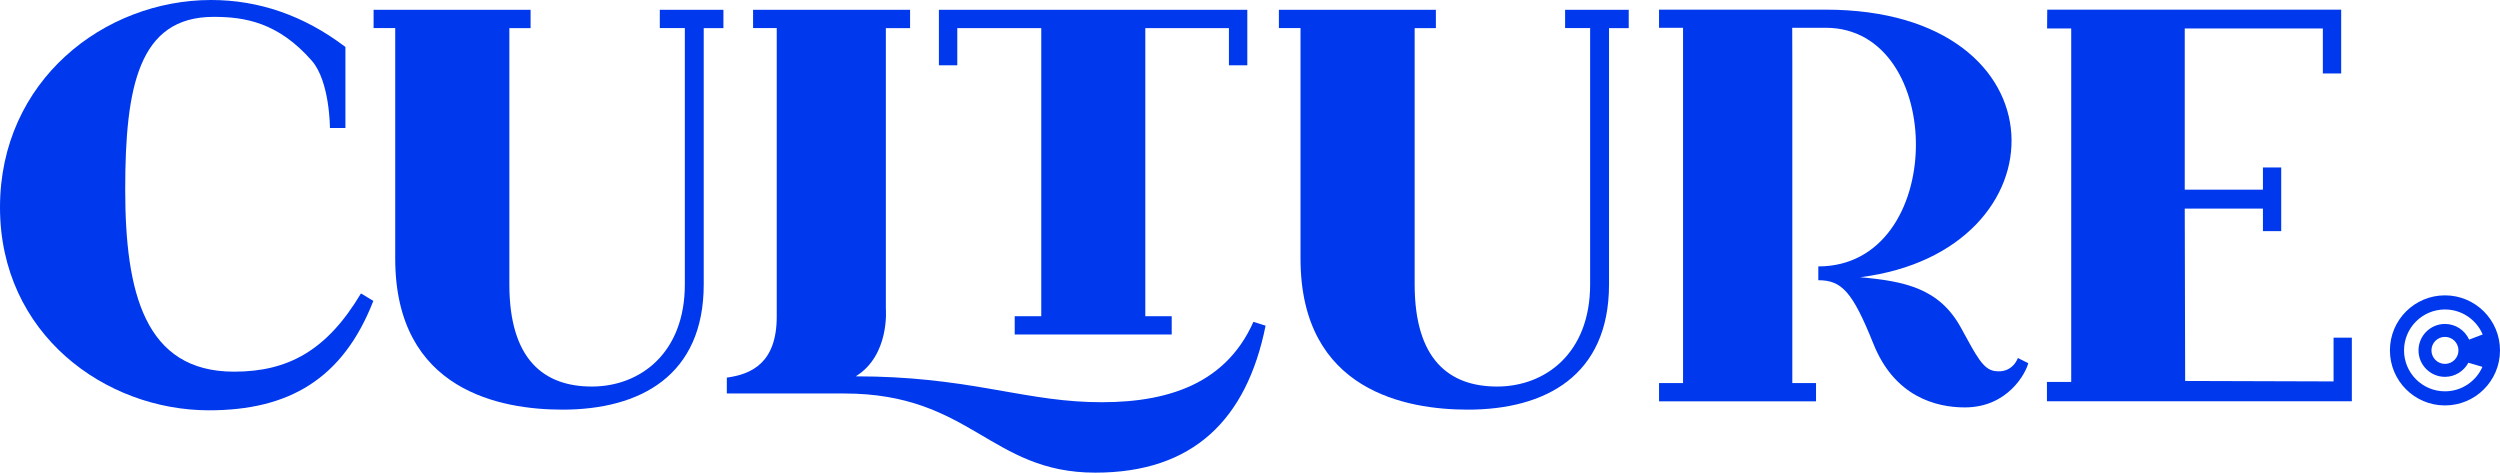
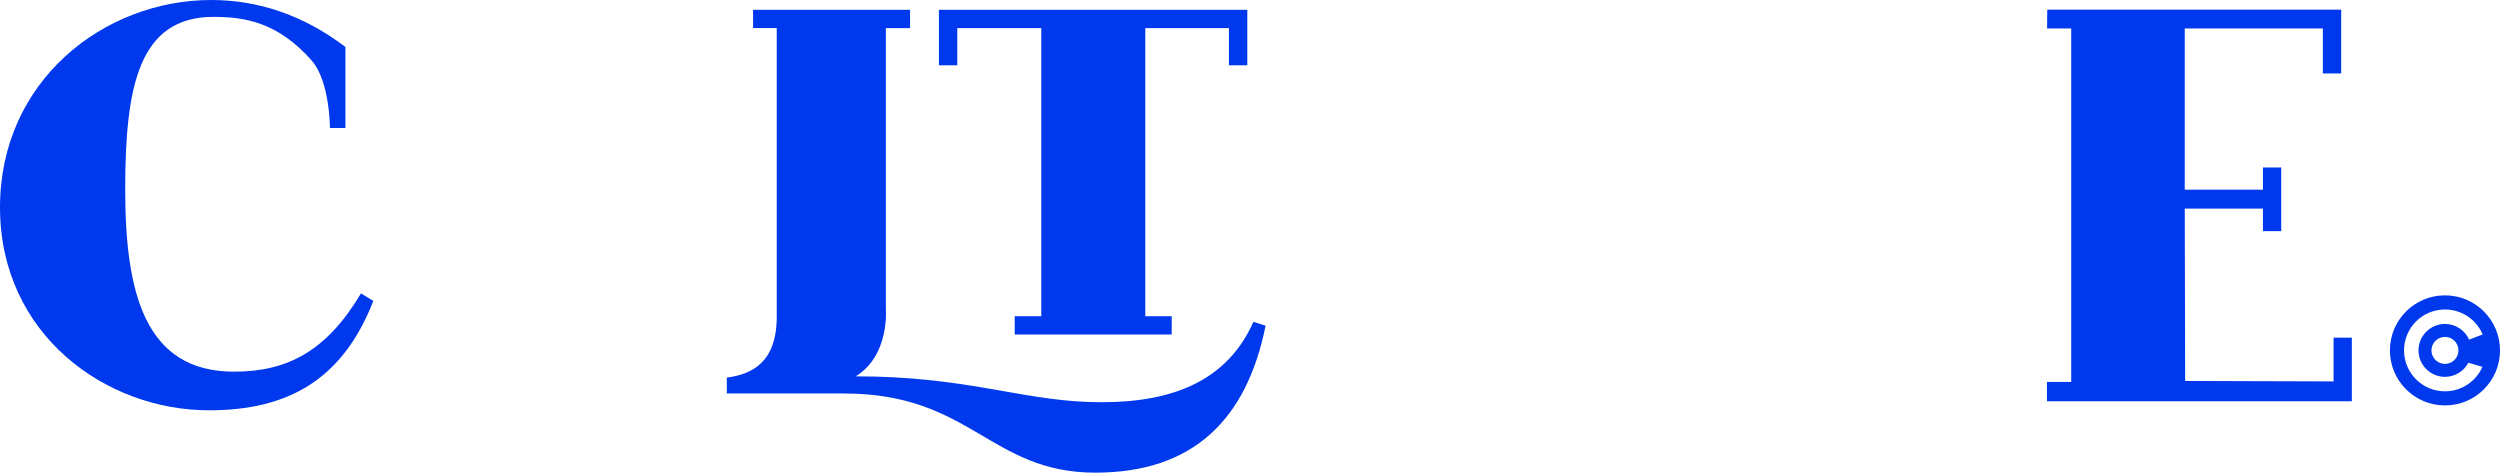
<svg xmlns="http://www.w3.org/2000/svg" id="Layer_2" viewBox="0 0 492.38 93.09">
  <defs>
    <style>.cls-1{fill:#0038ee;}</style>
  </defs>
  <g id="Layer_1-2">
    <g>
      <path class="cls-1" d="M41.15,80.81C20.78,80.81,0,65.84,0,40.84S20.56,0,41.59,0c9.25,0,18.18,2.97,26.44,9.25v15.96h-3.05s0-9.16-3.56-13.24c-6.64-7.59-13.24-8.65-19.35-8.65-14.76,0-17.41,13.75-17.41,34.01s3.83,35.87,21.44,35.87c10.68,0,18.31-4.2,24.99-15.41l2.44,1.47c-6.03,15.47-16.73,21.55-32.38,21.55Z" />
      <path class="cls-1" d="M481.54,58.17c-5.99,0-10.84,4.85-10.84,10.84s4.85,10.84,10.84,10.84,10.84-4.85,10.84-10.84-4.85-10.84-10.84-10.84Zm0,5.63c-2.87,0-5.21,2.34-5.21,5.21s2.34,5.21,5.21,5.21c1.99,0,3.73-1.13,4.61-2.78l2.77,.81c-1.25,2.84-4.08,4.82-7.38,4.82-4.45,0-8.06-3.61-8.06-8.06s3.61-8.06,8.06-8.06c3.34,0,6.2,2.03,7.43,4.92l-2.67,1.02c-.81-1.82-2.64-3.09-4.76-3.09Zm2.66,5.21c0,1.47-1.19,2.66-2.66,2.66s-2.66-1.19-2.66-2.66,1.19-2.66,2.66-2.66,2.66,1.19,2.66,2.66Z" />
      <path class="cls-1" d="M246.86,63.39c-5.78,13.04-18.45,16.27-32.48,15.78-13.75-.49-24.44-5.05-45.84-5.05,6.73-4.14,5.93-13.28,5.93-13.28V5.54s4.77,0,4.77,0V1.93h-30.92v3.6h4.66V62.36c0,9.03-4.88,11.35-9.83,12.01v3.13h23.14c24.95,0,28.72,15.59,49.44,15.59,19.26,0,29.81-10.45,33.53-28.95l-2.4-.75Z" />
-       <path class="cls-1" d="M397.42,70.52s-1.02,3.1-4.58,2.55c-2.28-.35-3.56-2.91-6.62-8.51-4.27-7.82-11.16-9.18-19.86-9.96,40.71-5.11,40.96-52.7-6.81-52.7h-32.8v3.57h4.73V75.44h-4.73v3.6h30.92v-3.6h-4.67V12.2c0-4.99,0-6.39-.02-6.73h6.58c23.9,0,23.99,47-1.44,47v2.72c4.63,0,6.73,2.29,10.81,12.42,4.18,10.57,12.43,12.63,18.04,12.63,8.5,0,12.02-6.78,12.5-8.71l-2.04-1.02Z" />
      <polygon class="cls-1" points="459.6 66.5 459.6 75.12 430.37 75.03 430.29 41.09 445.69 41.09 445.69 45.52 449.29 45.52 449.29 32.98 445.69 32.98 445.69 37.36 430.29 37.36 430.29 5.61 457.49 5.61 457.49 14.47 461.1 14.47 461.1 1.9 403.21 1.9 403.18 5.61 407.93 5.61 407.93 75.22 403.15 75.22 403.15 79.03 463.2 79.03 463.2 66.5 459.6 66.5" />
-       <path class="cls-1" d="M142.49,1.93h-12.54v3.6h4.93V56.02c0,13.58-8.85,20.11-18.32,20.11s-16.24-5.35-16.24-20.11V5.54h4.18V1.93h-30.92v3.6h4.26V50.93c0,26.2,21.06,29.75,32.95,29.75,15.27,0,27.81-6.68,27.81-24.66V5.54h3.88V1.93Z" />
-       <path class="cls-1" d="M320.79,1.93h-12.54v3.6h4.93V56.02c0,13.58-8.85,20.11-18.32,20.11s-16.24-5.35-16.24-20.11V5.54h4.18V1.93h-30.92v3.6h4.26V50.93c0,26.2,21.06,29.75,32.95,29.75,15.27,0,27.81-6.68,27.81-24.66V5.54h3.88V1.93Z" />
      <polygon class="cls-1" points="245.66 1.93 245.66 1.93 184.95 1.93 184.92 1.93 184.92 12.86 188.54 12.86 188.54 5.54 205.08 5.54 205.08 62.28 199.85 62.28 199.85 65.88 230.77 65.88 230.77 62.28 225.57 62.28 225.57 5.54 242.04 5.54 242.04 12.86 245.66 12.86 245.66 1.93" />
    </g>
  </g>
</svg>